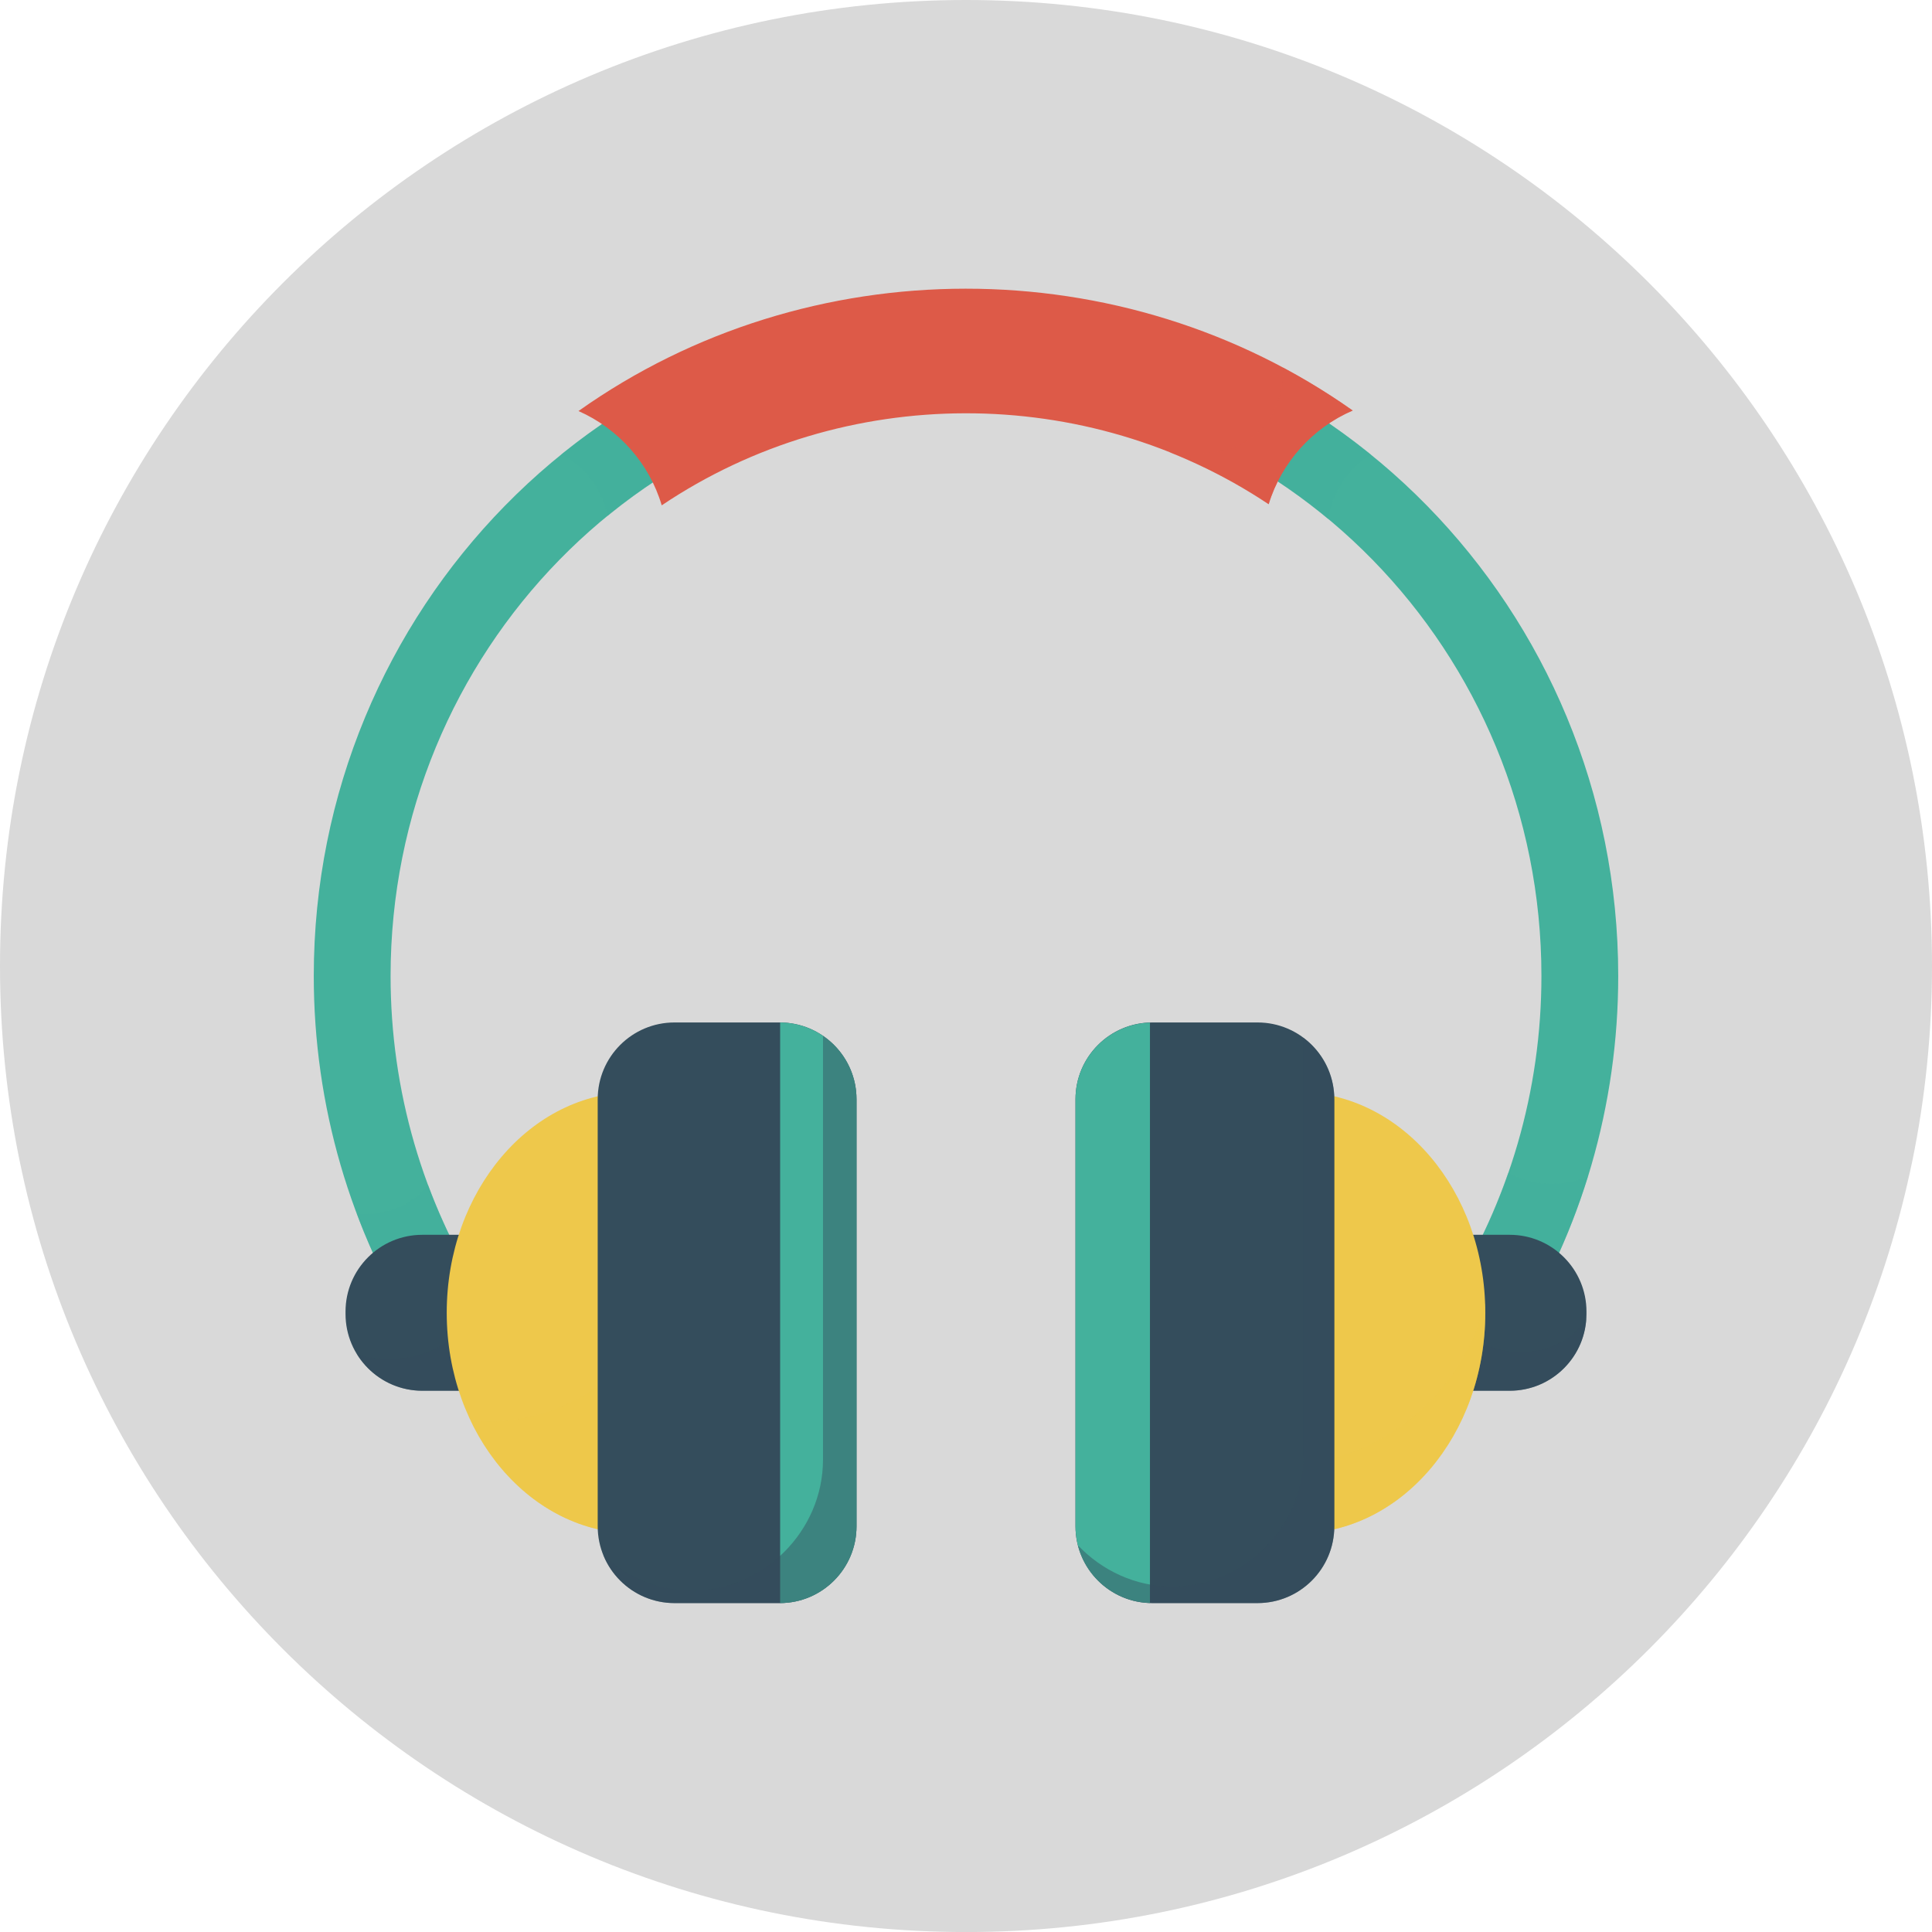
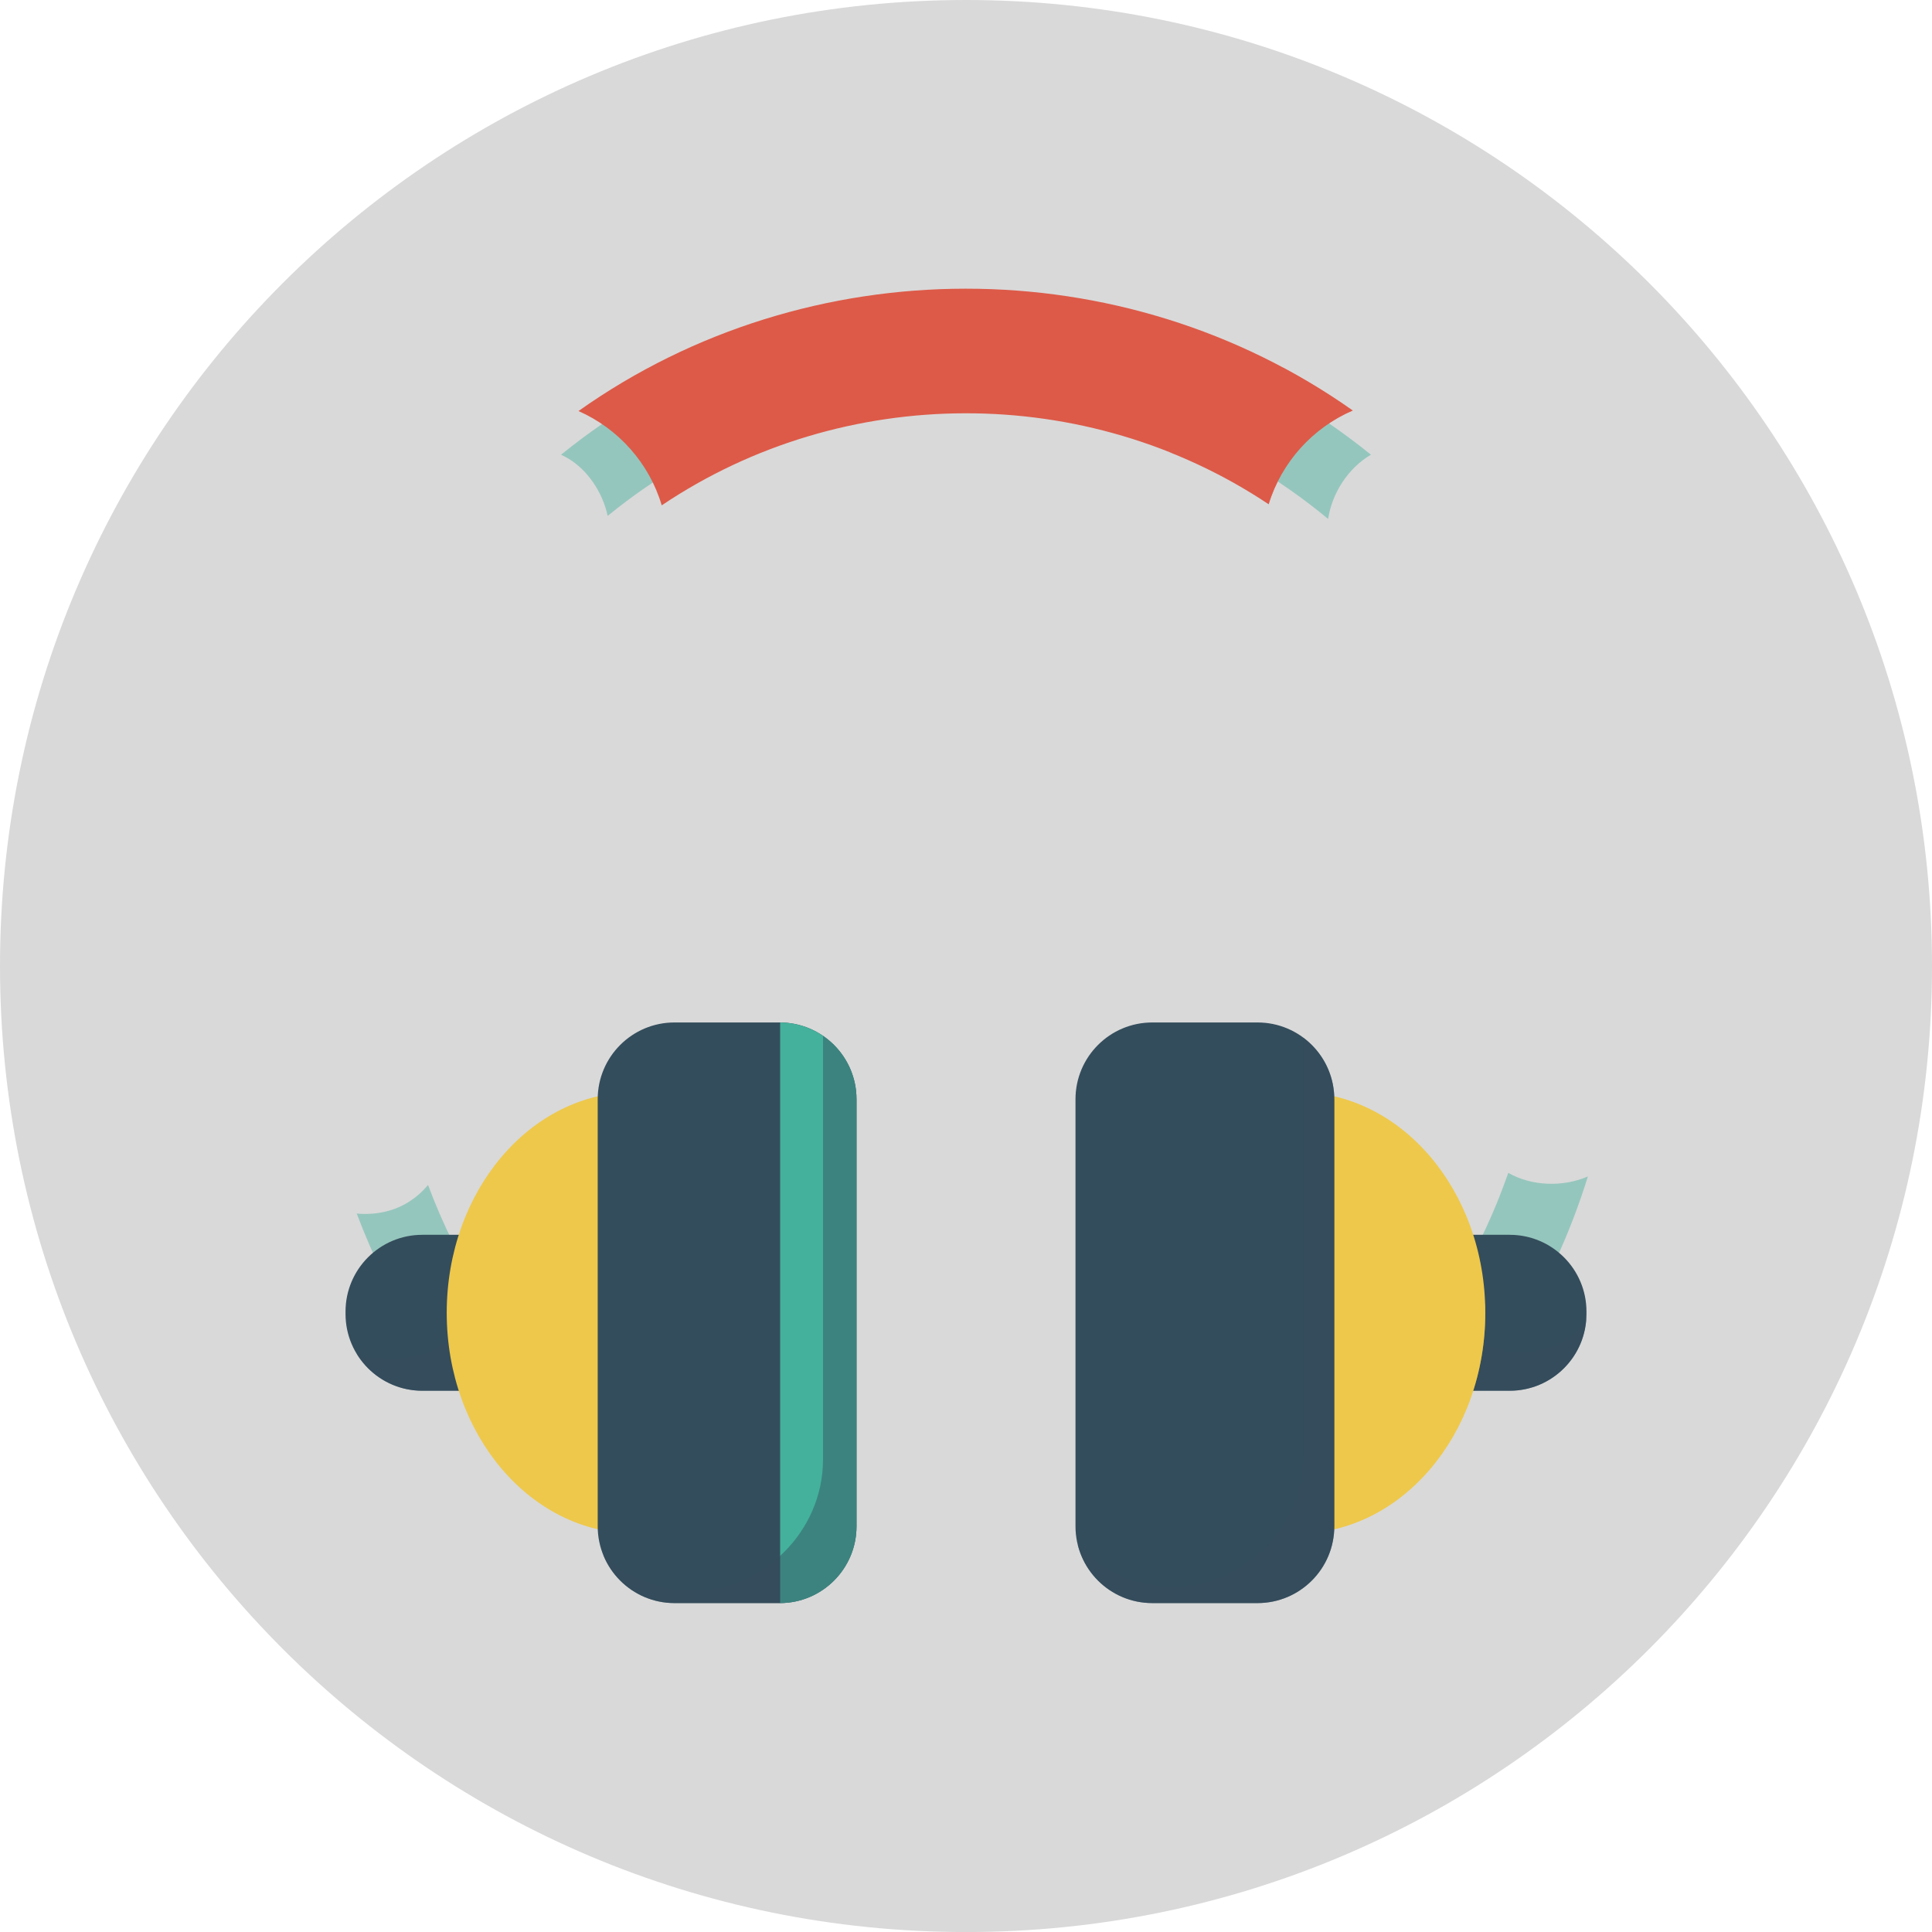
<svg xmlns="http://www.w3.org/2000/svg" version="1.1" id="Layer_1" x="0px" y="0px" viewBox="-49 141 512 512" style="enable-background:new -49 141 512 512;" xml:space="preserve">
  <g>
    <path style="fill:#D9D9D9;" d="M463,397.016c0,141.376-114.614,255.996-255.998,255.996C65.608,653.011-49,538.392-49,397.016   C-49,255.607,65.608,141,207.002,141C348.386,141,463,255.607,463,397.016z" />
    <g>
      <g>
-         <path style="fill:#44B19C;" d="M207,223.289c-95.309,0-172.848,79.116-172.848,176.364c0,34.198,9.649,67.41,27.903,96.035     l17.164-10.943c-16.166-25.35-24.71-54.776-24.71-85.092c0-86.023,68.406-156.008,152.492-156.008     s152.493,69.984,152.493,156.008c0,30.316-8.546,59.742-24.712,85.092l17.165,10.943c18.254-28.625,27.901-61.837,27.901-96.035     C379.848,302.406,302.309,223.289,207,223.289z" />
        <path style="opacity:0.45;fill:#44B19C;" d="M58.713,459.885c-3.872,2.268-8.583,3.144-13.172,2.717     c4.324,11.524,9.837,22.614,16.515,33.087l17.164-10.943c-5.995-9.402-10.936-19.366-14.788-29.726     C62.901,456.878,61.013,458.537,58.713,459.885z" />
        <path style="opacity:0.45;fill:#44B19C;" d="M207,223.289c-40.519,0-77.819,14.305-107.321,38.217     c0.606,0.289,1.212,0.595,1.82,0.951c5.132,3.007,9.197,8.961,10.539,15.264c26.076-21.298,59.079-34.075,94.963-34.075     c36.342,0,69.738,13.092,95.965,34.881c1.065-6.938,5.341-13.487,11.347-17.028C284.812,237.591,247.514,223.289,207,223.289z" />
        <path style="opacity:0.45;fill:#44B19C;" d="M350.701,451.821c-3.999,11.508-9.311,22.56-15.92,32.924l17.165,10.943     c8.557-13.419,15.195-27.855,19.863-42.918C365.099,455.655,356.943,455.344,350.701,451.821z" />
        <path style="fill:#344D5C;" d="M101.484,468.236h-38.56c-11.242,0-20.356,9.113-20.356,20.354v0.62     c0,11.24,9.114,20.354,20.356,20.354h38.56V468.236z" />
        <path style="opacity:0.45;fill:#344D5C;" d="M79.753,468.236c2.849,15.179-5.698,32.877-25.681,32.877     c-3.096,0-5.902-0.443-8.45-1.217c3.587,5.795,9.985,9.669,17.301,9.669h38.56v-41.329H79.753z" />
        <path style="fill:#EEC84B;" d="M168.744,488.901c0,32.295-22.242,58.473-49.678,58.473c-27.438,0-49.678-26.178-49.678-58.473     c0-32.298,22.24-58.475,49.678-58.475C146.502,430.426,168.744,456.603,168.744,488.901z" />
-         <path style="opacity:0.45;fill:#EEC84B;" d="M119.066,430.426c-1.006,0-2.004,0.046-2.994,0.114     c9.388,9.297,15.271,22.128,15.271,36.129c0,27.821-23.214,51.035-51.035,51.035c-1.543,0-3.067-0.082-4.578-0.222     c8.508,17.834,24.721,29.891,43.336,29.891c27.436,0,49.678-26.178,49.678-58.473     C168.744,456.603,146.502,430.426,119.066,430.426z" />
        <path style="fill:#344D5C;" d="M177.982,545.482c0,11.242-9.113,20.354-20.356,20.354H129.75     c-11.242,0-20.354-9.113-20.354-20.354V432.318c0-11.242,9.113-20.356,20.354-20.356h27.876c11.243,0,20.356,9.115,20.356,20.356     V545.482z" />
        <path style="fill:#44B19C;" d="M157.744,411.967v153.864c11.188-0.064,20.238-9.147,20.238-20.349V432.318     C177.982,421.115,168.932,412.031,157.744,411.967z" />
        <path style="fill:#344D5C;" d="M312.518,468.236h38.558c11.242,0,20.356,9.113,20.356,20.354v0.62     c0,11.24-9.114,20.354-20.356,20.354h-38.558V468.236z" />
        <path style="opacity:0.45;fill:#344D5C;" d="M354.156,499.286c-18.129,0-24.471-18.25-19.053-31.051h-22.585v41.329h38.558     c10.809,0,19.627-8.434,20.292-19.074C367.966,495.647,362.239,499.286,354.156,499.286z" />
        <path style="fill:#EEC84B;" d="M245.256,488.901c0,32.295,22.242,58.473,49.678,58.473c27.436,0,49.68-26.178,49.68-58.473     c0-32.298-22.244-58.475-49.68-58.475C267.498,430.426,245.256,456.603,245.256,488.901z" />
        <path style="opacity:0.45;fill:#EEC84B;" d="M290.24,529.284c-16.309,0-31.167-7.293-41.454-18.74     c7.311,21.575,25.209,36.83,46.148,36.83c27.436,0,49.68-26.178,49.68-58.473c0-0.888-0.023-1.77-0.057-2.649     C338.633,510.687,316.288,529.284,290.24,529.284z" />
        <path style="fill:#344D5C;" d="M236.016,545.482c0,11.242,9.116,20.354,20.356,20.354h27.878c11.24,0,20.356-9.113,20.356-20.354     V432.318c0-11.242-9.116-20.356-20.356-20.356h-27.878c-11.24,0-20.356,9.115-20.356,20.356V545.482z" />
-         <path style="fill:#44B19C;" d="M255.749,411.994c-10.948,0.332-19.732,9.293-19.732,20.324v113.165     c0,11.031,8.784,19.99,19.732,20.322V411.994z" />
        <g>
          <path style="fill:#DD5A48;" d="M309.486,249.795c-60.947-43.096-144.291-43.058-205.185,0.136      c10.55,4.634,18.774,13.838,22.061,24.993c48.198-32.429,112.562-32.534,160.852-0.302      C290.592,263.498,298.888,254.344,309.486,249.795z" />
        </g>
        <g style="opacity:0.45;">
          <path style="fill:#DD5A48;" d="M291.073,238.441c0.282,11.033-6.68,22.402-20.905,22.619c-3.099,0.047-6.19-0.063-9.277-0.23      c9.141,3.639,17.975,8.221,26.323,13.792c3.378-11.124,11.674-20.277,22.272-24.827      C303.548,245.597,297.394,241.821,291.073,238.441z" />
        </g>
      </g>
      <path style="opacity:0.45;fill:#344D5C;" d="M169.103,415.51v112.316c0,18.91-15.778,34.688-34.688,34.688    c-9.027,0-17.317-3.623-23.541-9.438c3.012,7.477,10.321,12.761,18.876,12.761h27.876c11.243,0,20.356-9.113,20.356-20.354    V432.318C177.982,425.334,174.462,419.176,169.103,415.51z" />
      <path style="opacity:0.45;fill:#344D5C;" d="M296.405,416.017v110.752c0,18.91-15.778,34.688-34.688,34.688    c-9.772,0-18.687-4.236-25.041-10.918c2.252,8.791,10.205,15.297,19.696,15.297h27.878c11.24,0,20.356-9.113,20.356-20.354    V432.318C304.607,425.64,301.375,419.73,296.405,416.017z" />
    </g>
  </g>
</svg>